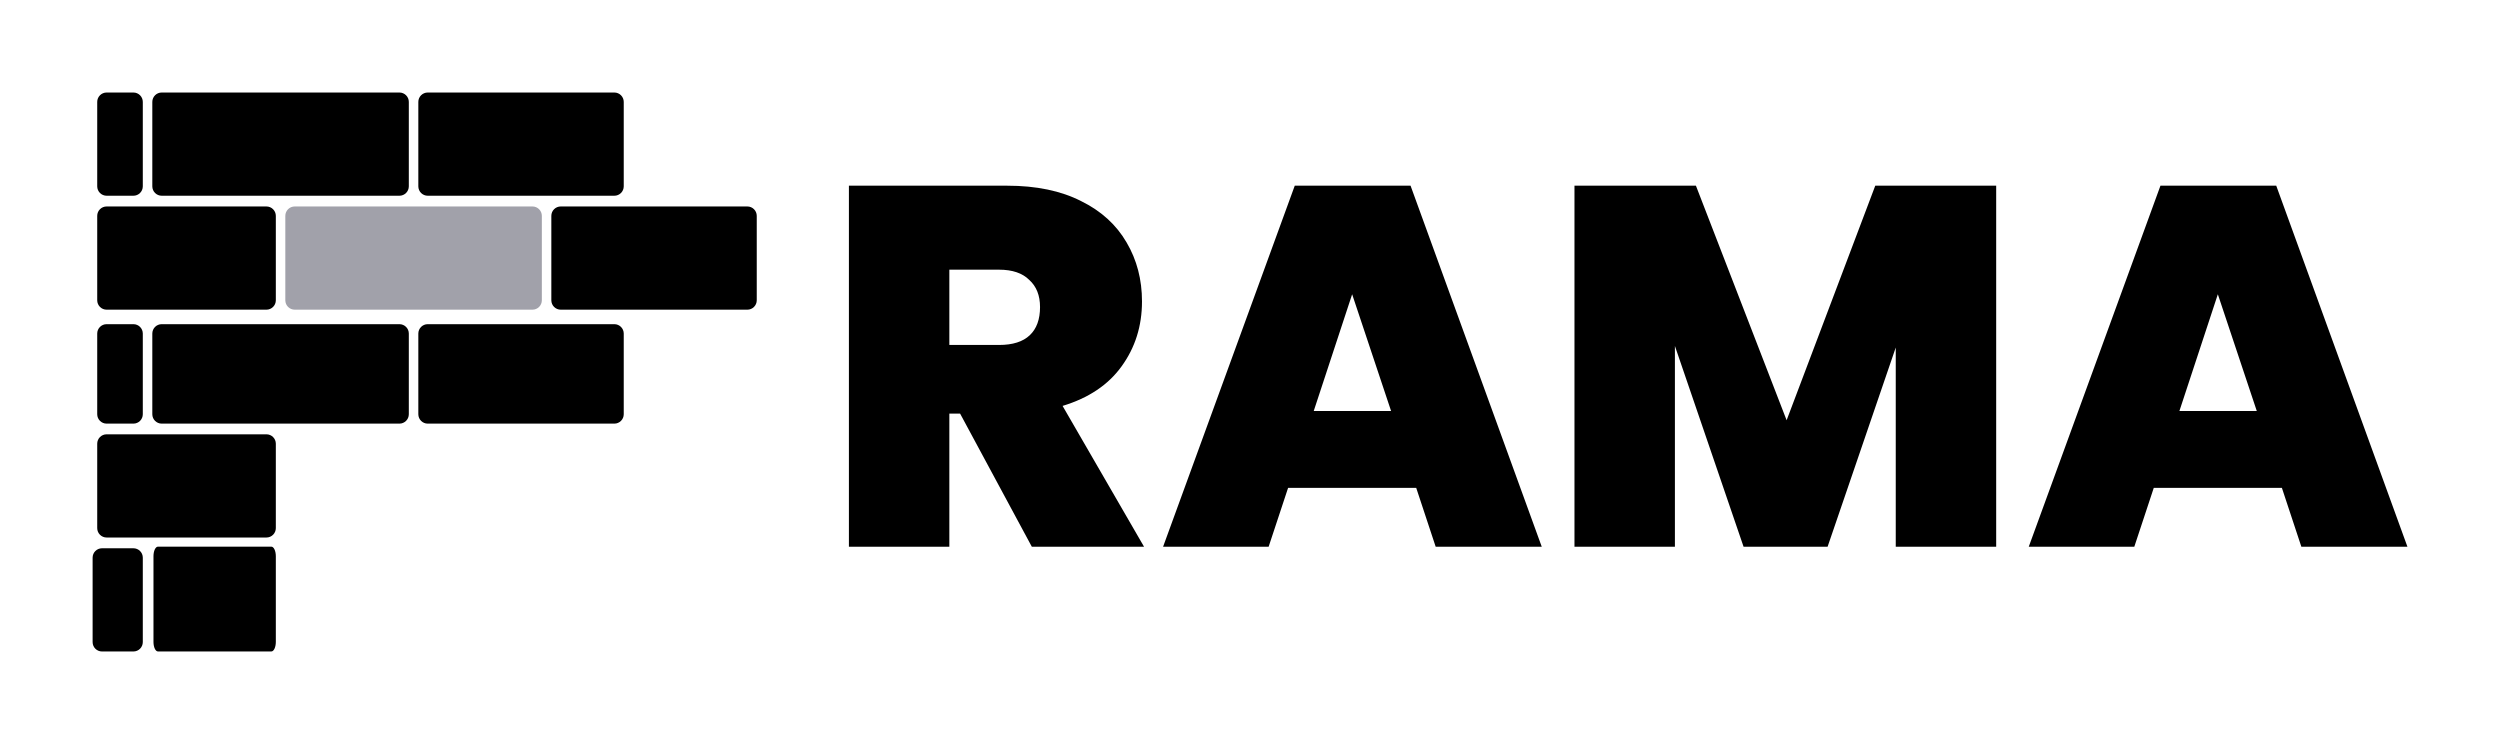
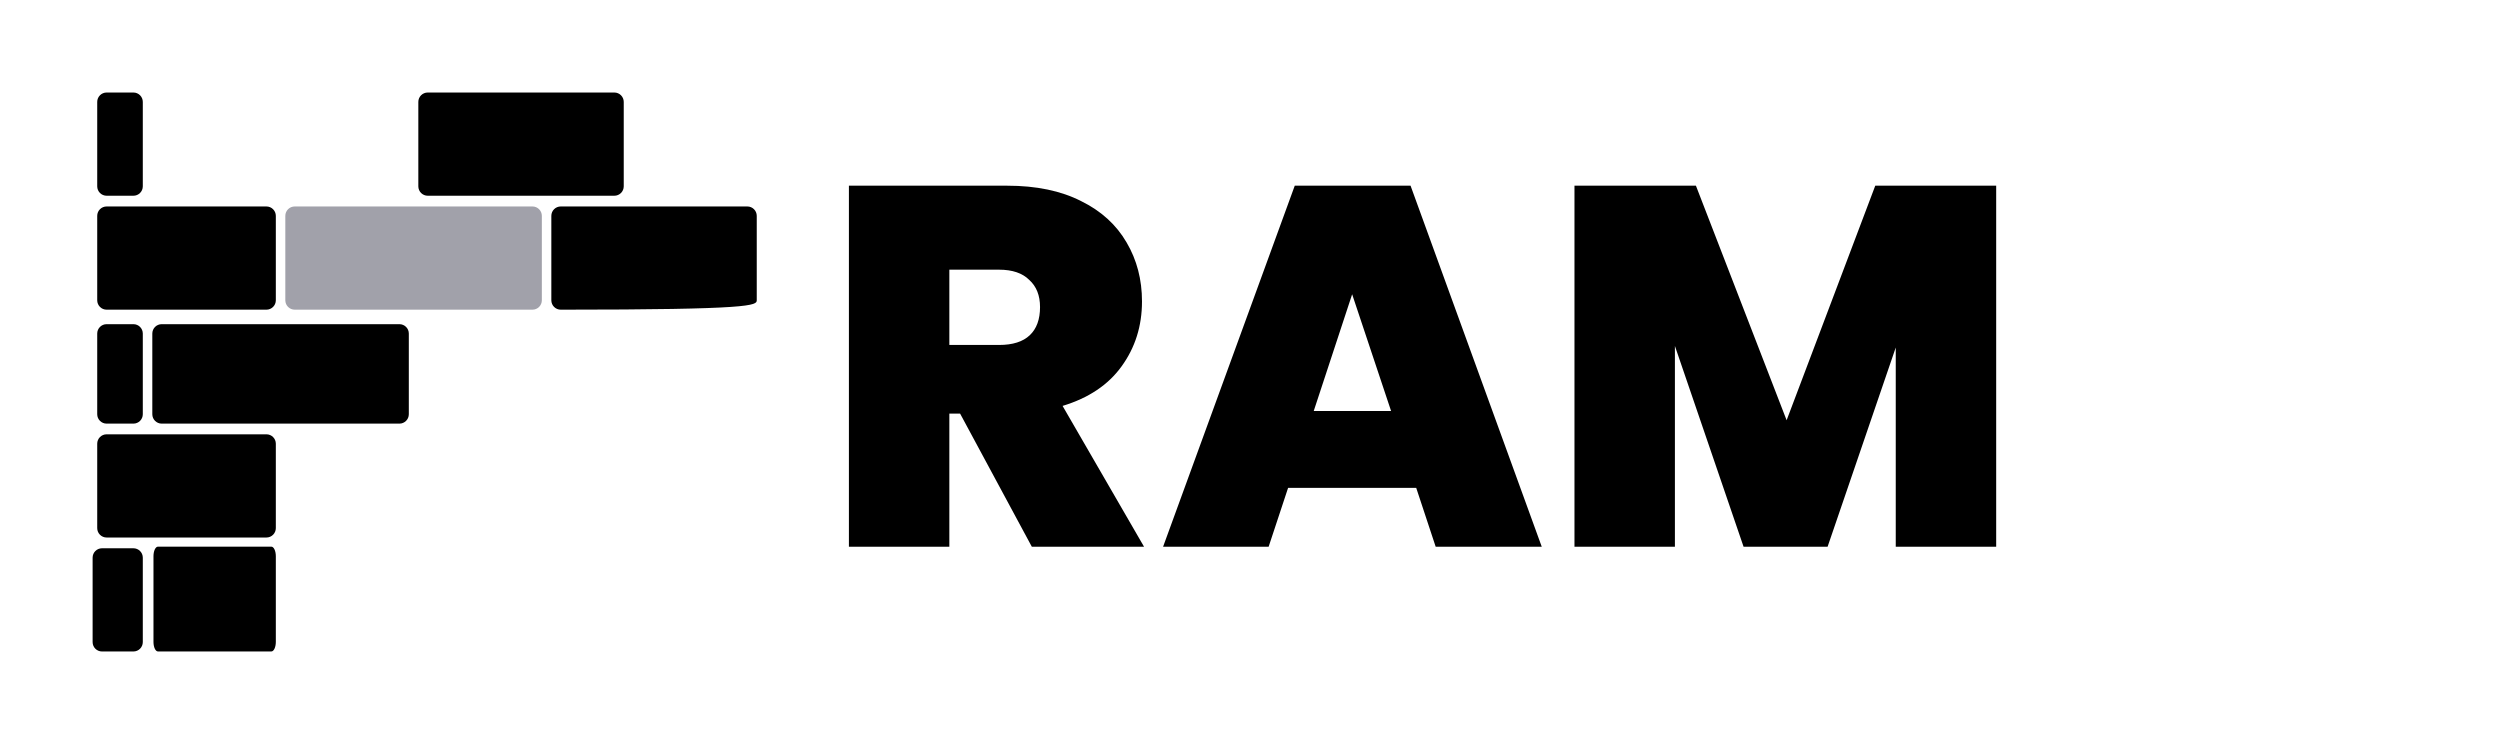
<svg xmlns="http://www.w3.org/2000/svg" width="133" height="40" viewBox="0 0 133 40" fill="none">
  <path d="M54.893 29.086L51.077 22.003H50.505V29.086H45.162V9.879H53.585C55.13 9.879 56.438 10.151 57.51 10.696C58.583 11.223 59.391 11.959 59.937 12.903C60.482 13.829 60.754 14.874 60.754 16.036C60.754 17.344 60.391 18.497 59.664 19.496C58.955 20.477 57.91 21.176 56.529 21.594L60.863 29.086H54.893ZM50.505 18.352H53.149C53.876 18.352 54.421 18.179 54.784 17.834C55.148 17.489 55.33 16.99 55.33 16.336C55.33 15.718 55.139 15.237 54.757 14.892C54.394 14.529 53.858 14.347 53.149 14.347H50.505V18.352Z" fill="black" />
  <path d="M75.342 25.953H68.527L67.491 29.086H61.876L68.881 9.879H75.042L82.021 29.086H76.378L75.342 25.953ZM74.006 21.866L71.934 15.655L69.89 21.866H74.006Z" fill="black" />
  <path d="M106.197 9.879V29.086H100.854V18.488L97.228 29.086H92.758L89.105 18.406V29.086H83.762V9.879H90.223L95.048 22.357L99.764 9.879H106.197Z" fill="black" />
-   <path d="M121.396 25.953H114.581L113.545 29.086H107.93L114.936 9.879H121.096L128.075 29.086H122.432L121.396 25.953ZM120.061 21.866L117.989 15.655L115.944 21.866H120.061Z" fill="black" />
  <path d="M21.249 17.246H8.603C8.326 17.246 8.103 17.47 8.103 17.746V22.037C8.103 22.313 8.327 22.537 8.603 22.537H21.249C21.525 22.537 21.749 22.313 21.749 22.037V17.746C21.75 17.47 21.525 17.246 21.249 17.246Z" fill="black" />
-   <path d="M32.683 17.246H22.755C22.479 17.246 22.255 17.47 22.255 17.746V22.037C22.255 22.313 22.479 22.537 22.755 22.537H32.683C32.959 22.537 33.183 22.313 33.183 22.037V17.746C33.183 17.47 32.959 17.246 32.683 17.246Z" fill="black" />
  <path d="M7.097 17.246H5.673C5.396 17.246 5.172 17.47 5.172 17.746V22.037C5.172 22.313 5.396 22.537 5.673 22.537H7.097C7.374 22.537 7.597 22.313 7.597 22.037V17.746C7.597 17.47 7.374 17.246 7.097 17.246Z" fill="black" />
  <path d="M14.173 23.105H5.673C5.396 23.105 5.172 23.329 5.172 23.605V28.096C5.172 28.373 5.396 28.596 5.673 28.596H14.173C14.45 28.596 14.674 28.372 14.674 28.096V23.605C14.674 23.329 14.45 23.105 14.173 23.105Z" fill="black" />
  <path d="M14.435 29.082H8.404C8.272 29.082 8.165 29.309 8.165 29.59V34.15C8.165 34.431 8.272 34.658 8.404 34.658H14.435C14.567 34.658 14.674 34.43 14.674 34.15V29.59C14.674 29.309 14.567 29.082 14.435 29.082Z" fill="black" />
  <path d="M7.097 29.168H5.427C5.151 29.168 4.927 29.392 4.927 29.668V34.159C4.927 34.435 5.151 34.659 5.427 34.659H7.097C7.373 34.659 7.597 34.435 7.597 34.159V29.668C7.597 29.392 7.373 29.168 7.097 29.168Z" fill="black" />
-   <path d="M21.249 4.922H8.603C8.326 4.922 8.103 5.146 8.103 5.422V9.913C8.103 10.189 8.327 10.413 8.603 10.413H21.249C21.525 10.413 21.749 10.189 21.749 9.913V5.422C21.75 5.146 21.525 4.922 21.249 4.922Z" fill="black" />
  <path d="M32.683 4.922H22.755C22.479 4.922 22.255 5.146 22.255 5.422V9.913C22.255 10.189 22.479 10.413 22.755 10.413H32.683C32.959 10.413 33.183 10.189 33.183 9.913V5.422C33.183 5.146 32.959 4.922 32.683 4.922Z" fill="black" />
  <path d="M28.326 10.984H15.68C15.403 10.984 15.179 11.208 15.179 11.484V15.975C15.179 16.251 15.403 16.475 15.68 16.475H28.326C28.602 16.475 28.826 16.251 28.826 15.975V11.485C28.826 11.208 28.602 10.984 28.326 10.984Z" fill="#A1A1AA" />
-   <path d="M39.759 10.984H29.831C29.555 10.984 29.331 11.208 29.331 11.484V15.975C29.331 16.251 29.555 16.475 29.831 16.475H39.759C40.035 16.475 40.259 16.251 40.259 15.975V11.485C40.259 11.208 40.035 10.984 39.759 10.984Z" fill="black" />
+   <path d="M39.759 10.984H29.831C29.555 10.984 29.331 11.208 29.331 11.484V15.975C29.331 16.251 29.555 16.475 29.831 16.475C40.035 16.475 40.259 16.251 40.259 15.975V11.485C40.259 11.208 40.035 10.984 39.759 10.984Z" fill="black" />
  <path d="M7.097 4.922H5.673C5.396 4.922 5.172 5.146 5.172 5.422V9.913C5.172 10.189 5.396 10.413 5.673 10.413H7.097C7.374 10.413 7.597 10.189 7.597 9.913V5.422C7.597 5.146 7.374 4.922 7.097 4.922Z" fill="black" />
  <path d="M14.173 10.984H5.673C5.396 10.984 5.172 11.208 5.172 11.484V15.975C5.172 16.251 5.396 16.475 5.673 16.475H14.173C14.45 16.475 14.674 16.251 14.674 15.975V11.485C14.674 11.208 14.45 10.984 14.173 10.984Z" fill="black" />
</svg>